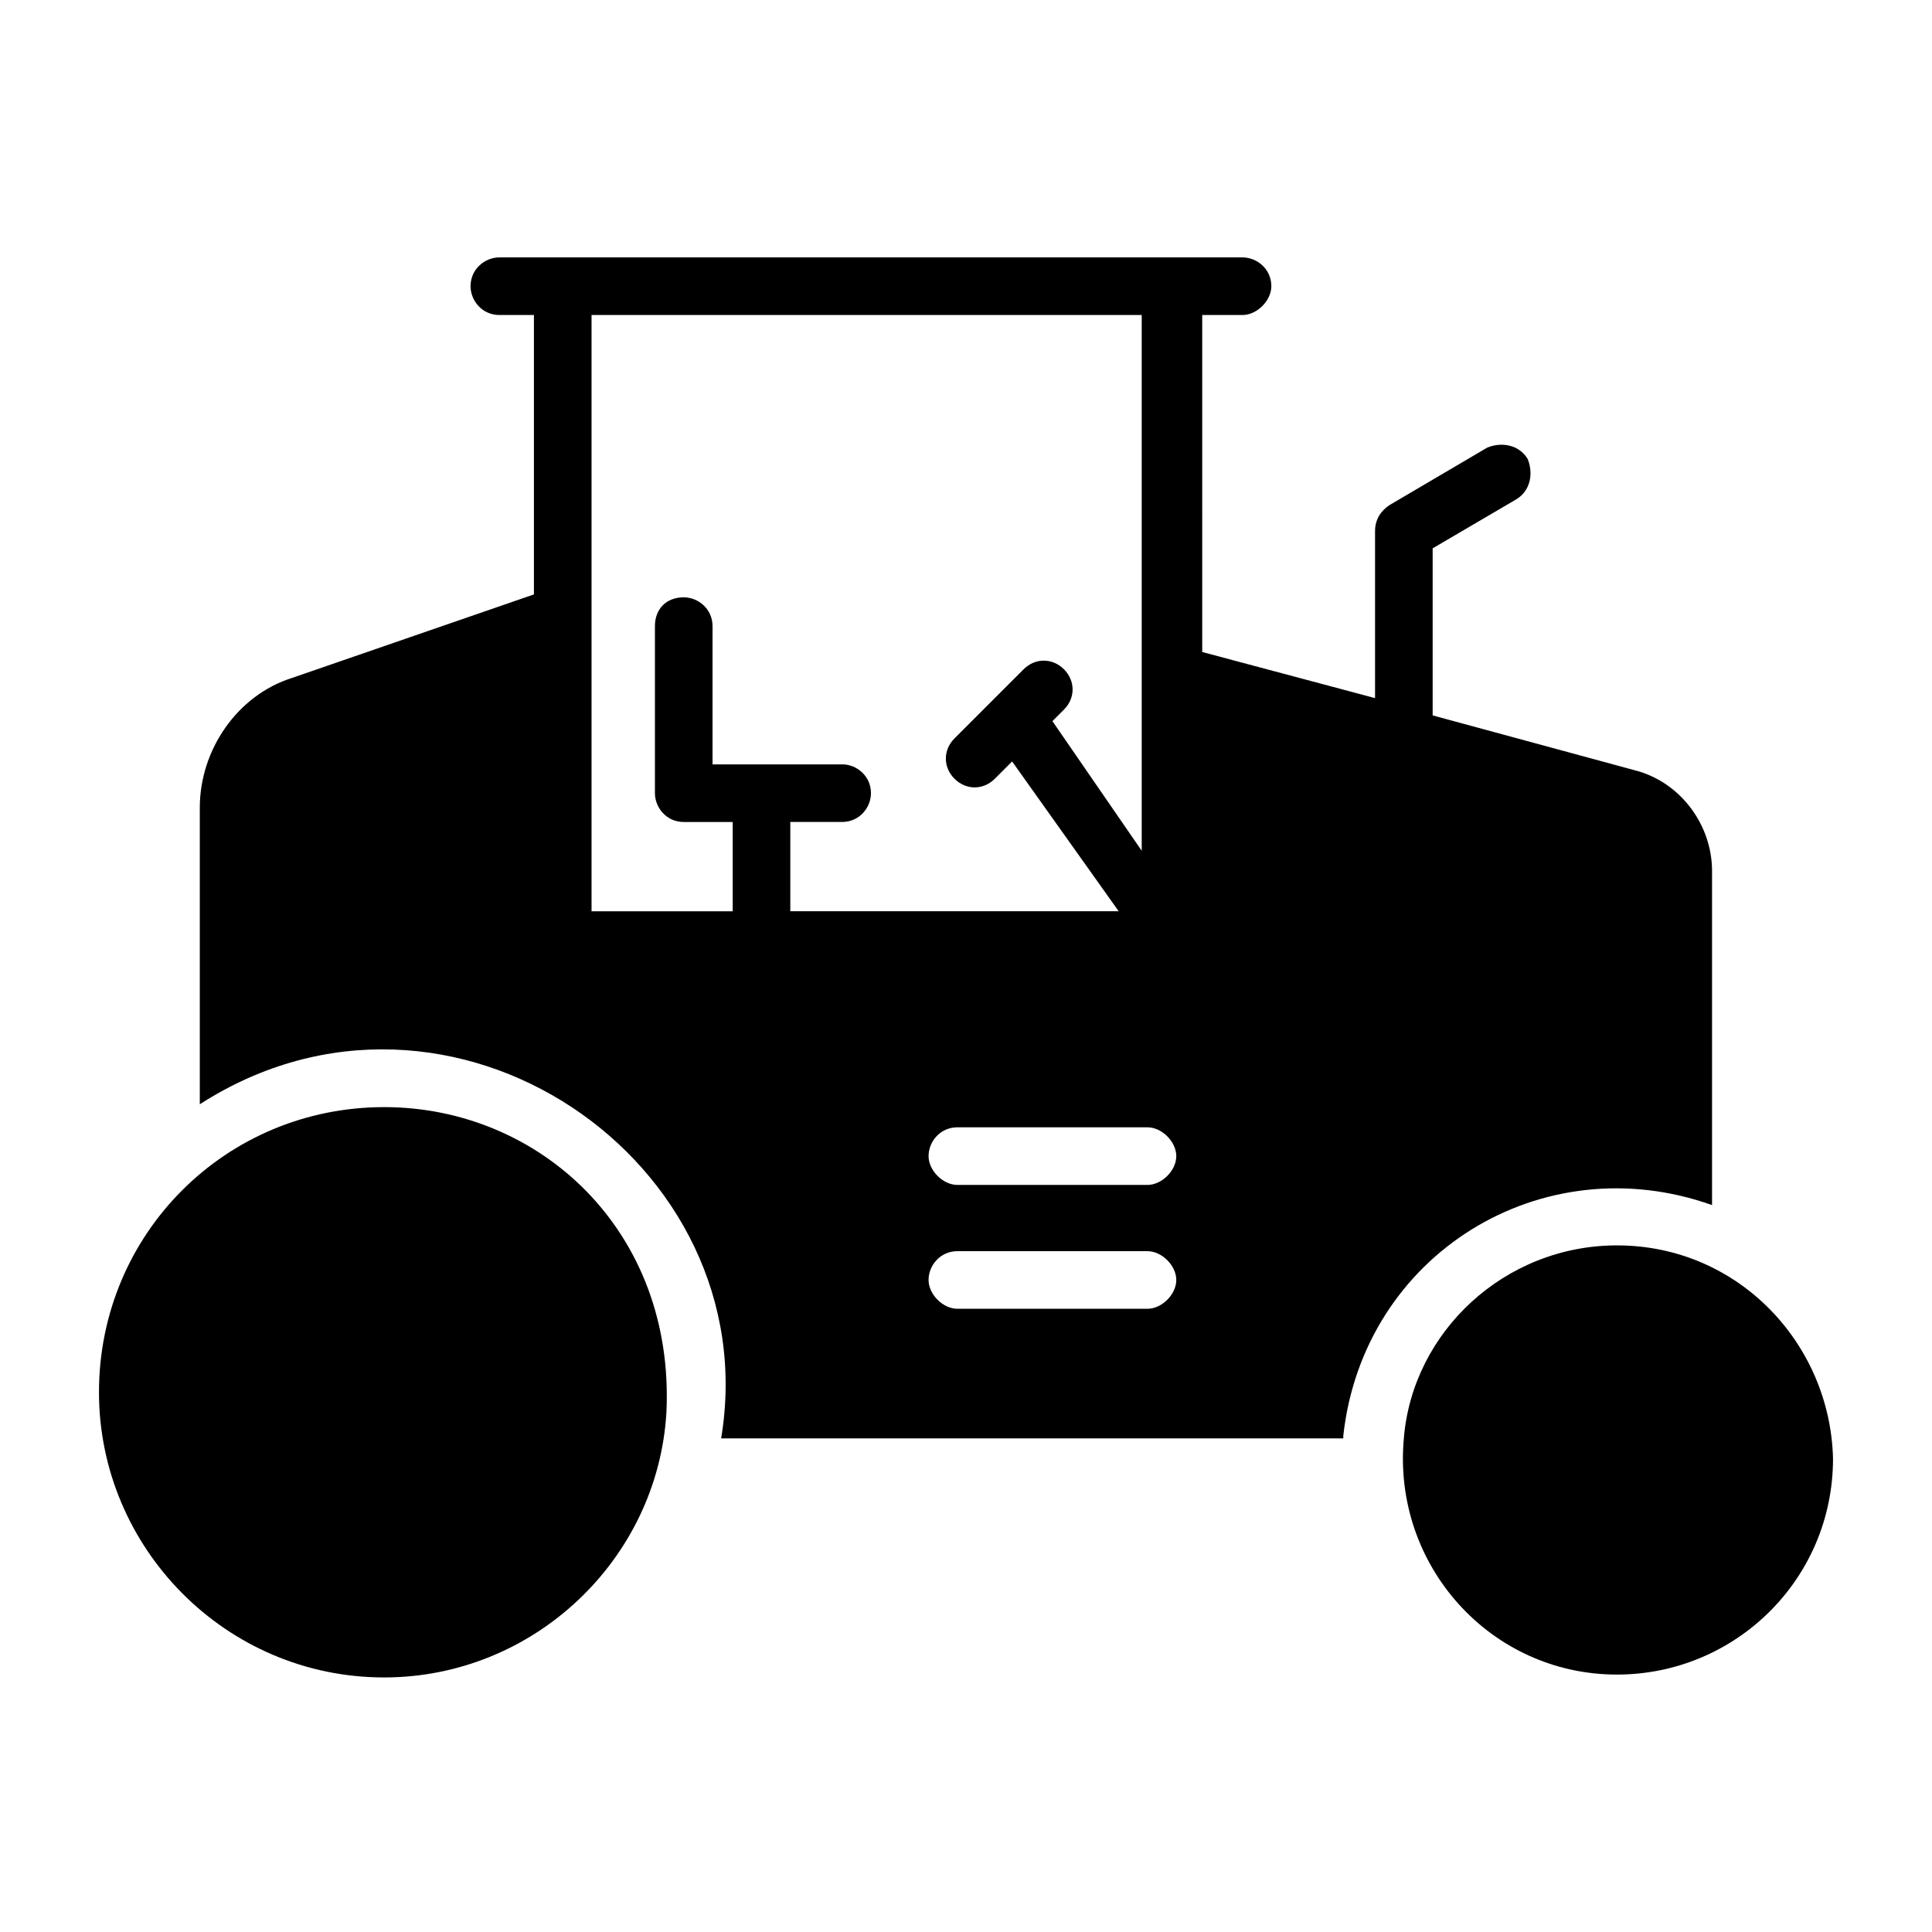
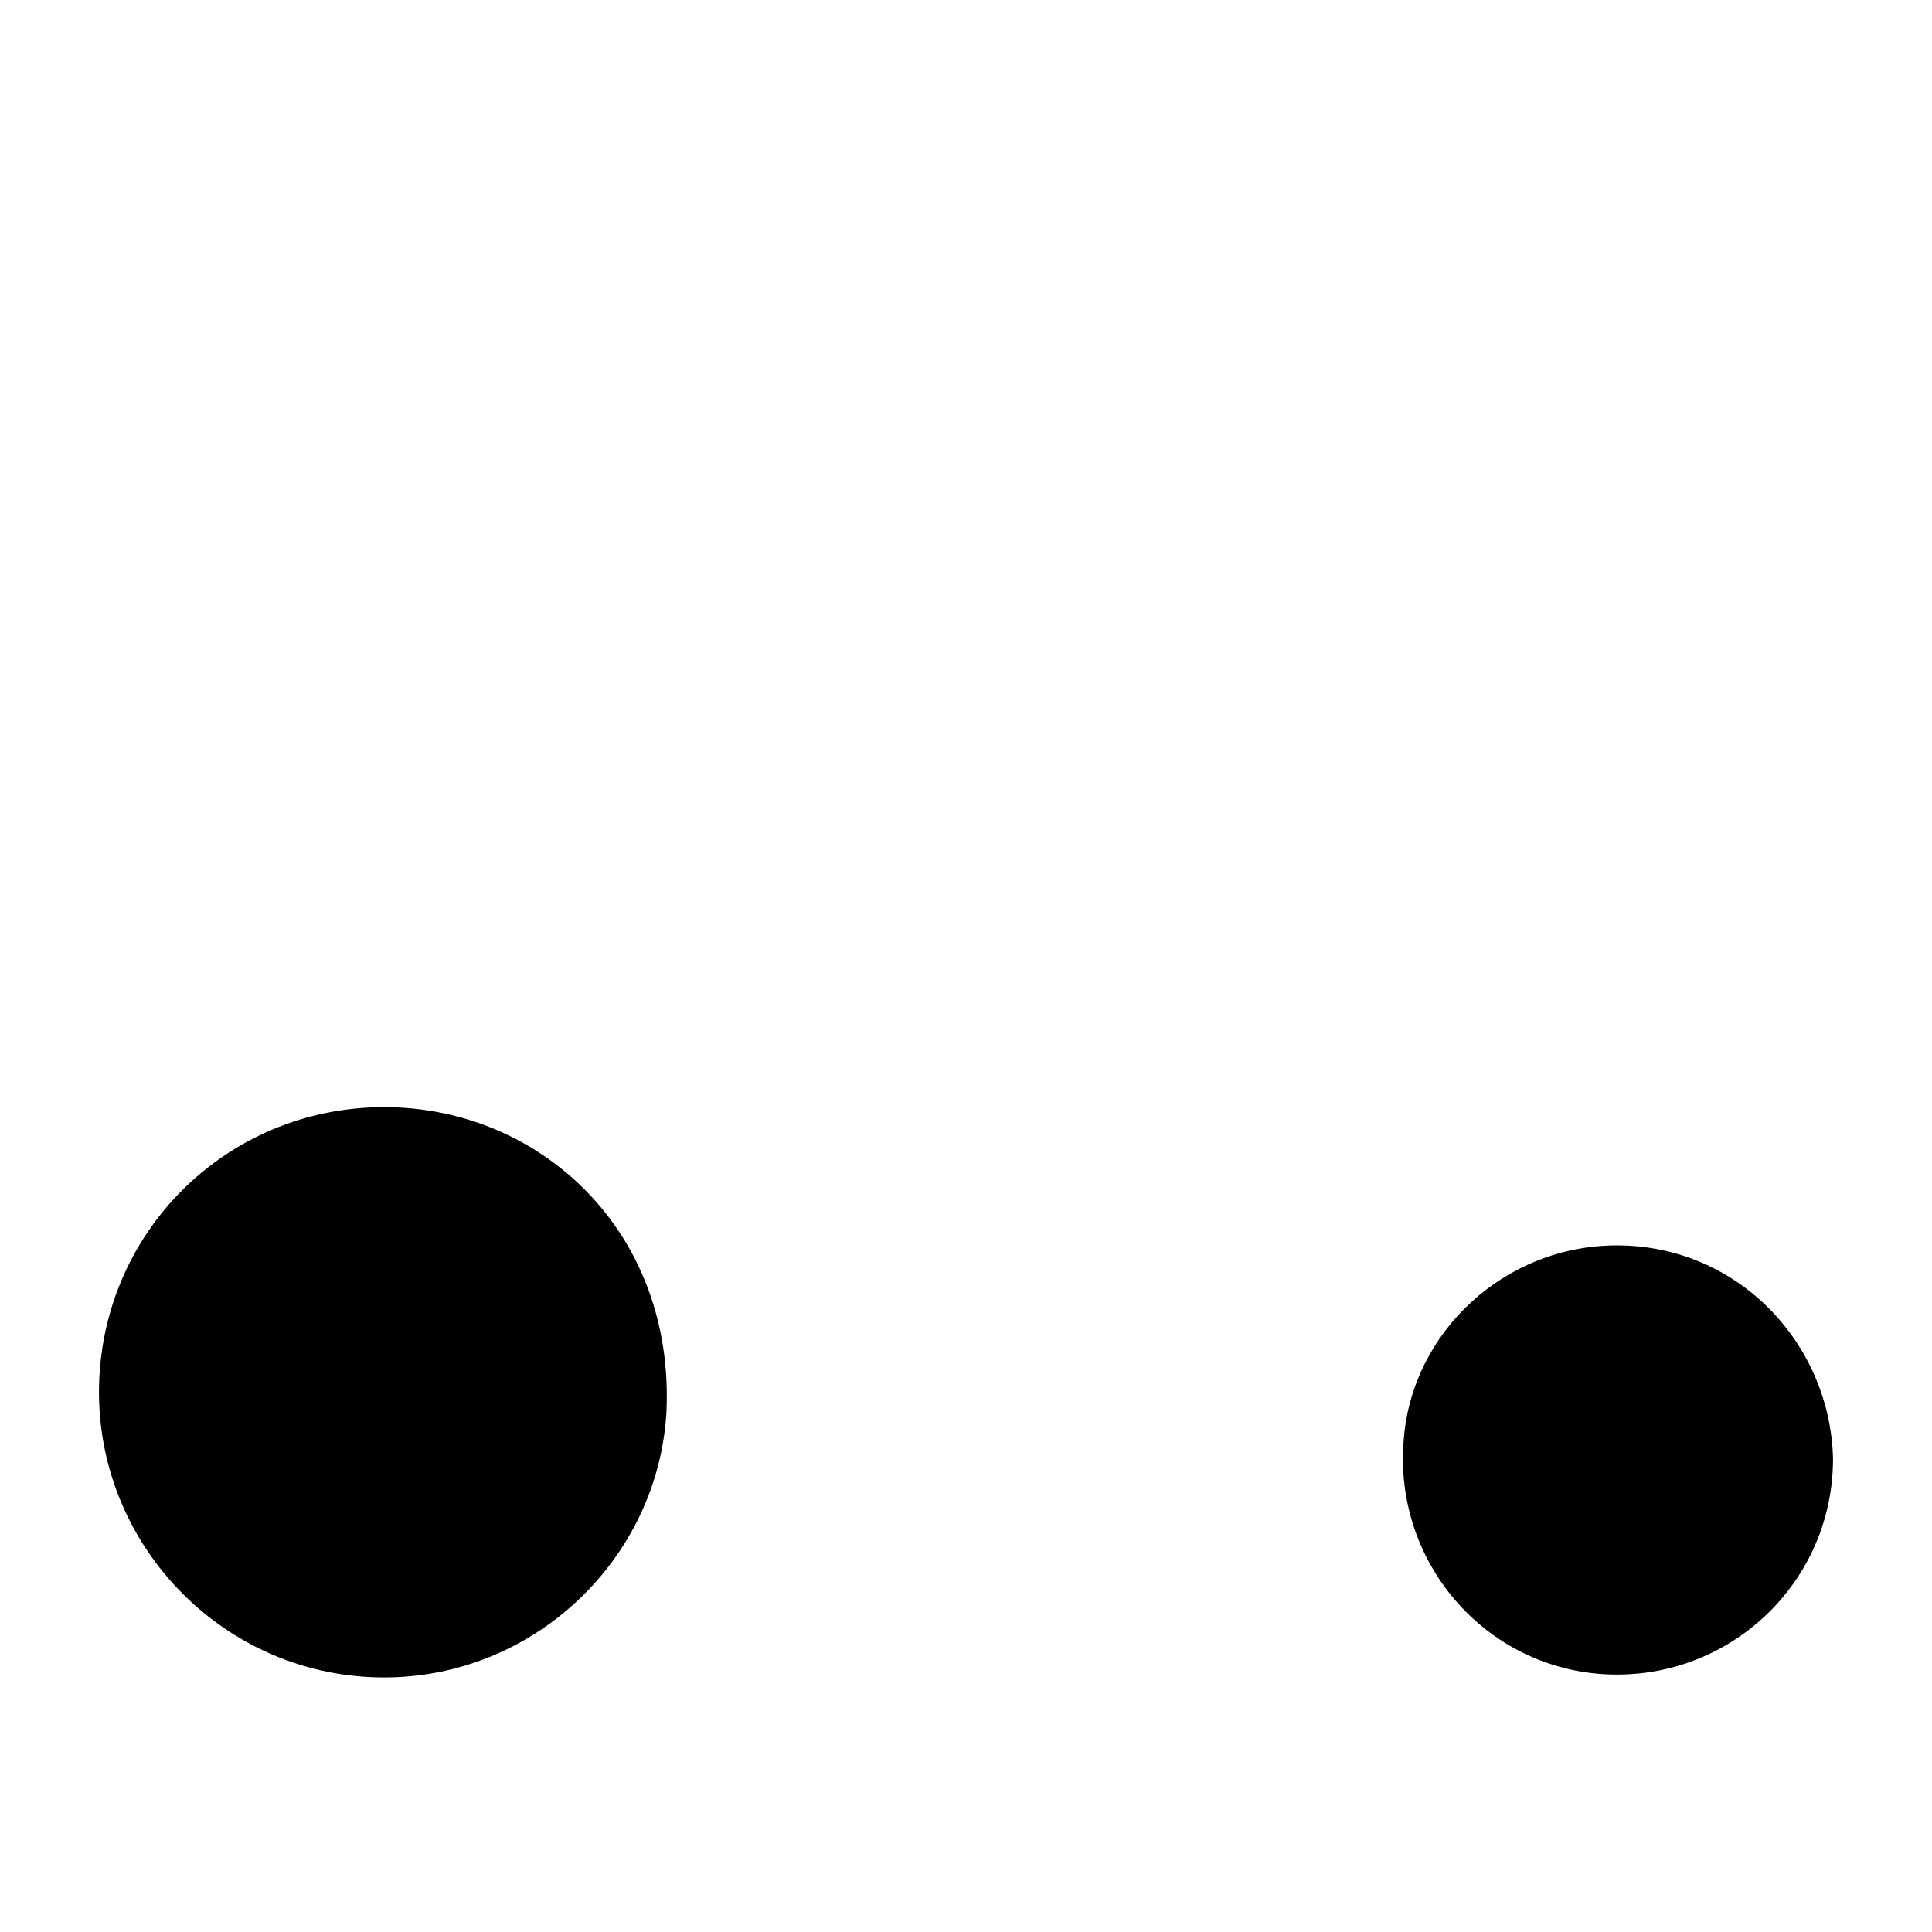
<svg xmlns="http://www.w3.org/2000/svg" fill="#000000" width="800px" height="800px" version="1.1" viewBox="144 144 512 512">
  <g>
    <path d="m245.8 437.4c-41.984 0-75.57 33.586-75.57 75.57 0 41.223 33.586 75.57 75.57 75.57 39.695 0 72.52-31.297 74.809-70.227 2.289-48.09-33.586-80.914-74.809-80.914z" />
    <path d="m572.52 474.04c-29.77 0-54.199 22.902-56.488 51.145-3.055 33.586 22.902 62.594 56.488 62.594 31.297 0 57.25-25.191 57.25-57.25-0.762-30.535-25.191-56.488-57.25-56.488z" />
-     <path d="m597.71 463.36v-88.547c0-12.215-8.398-23.664-20.609-26.719l-53.434-14.504v-44.273l22.137-12.977c3.816-2.289 4.582-6.871 3.055-10.688-2.289-3.816-6.871-4.582-10.688-3.055l-25.953 15.266c-2.289 1.527-3.816 3.816-3.816 6.871v44.273l-45.801-12.215-0.004-89.309h10.688c3.816 0 7.633-3.816 7.633-7.633 0-4.582-3.816-7.633-7.633-7.633h-196.95c-3.816 0-7.633 3.055-7.633 7.633 0 3.816 3.055 7.633 7.633 7.633h9.16v74.043l-64.121 22.141c-14.504 4.582-24.426 19.082-24.426 34.352v78.625c66.41-42.746 150.38 15.266 138.16 88.547h164.88v-0.762c5.344-48.094 52.672-77.102 97.711-61.07zm-230.53-116.79h-34.352v-36.641c0-4.582-3.816-7.633-7.633-7.633-4.582 0-7.633 3.055-7.633 7.633v44.277c0 3.816 3.055 7.633 7.633 7.633h12.977v23.664h-37.406v-158.02h145.8v141.98l-23.664-34.352 3.055-3.055c3.055-3.055 3.055-7.633 0-10.688-3.055-3.055-7.633-3.055-10.688 0l-18.32 18.32c-3.055 3.055-3.055 7.633 0 10.688 3.055 3.055 7.633 3.055 10.688 0l4.582-4.582 28.242 39.695-87.023 0.004v-23.664h13.742c4.582 0 7.633-3.816 7.633-7.633 0-4.582-3.816-7.637-7.633-7.637zm80.914 144.27h-50.383c-3.816 0-7.633-3.816-7.633-7.633s3.055-7.633 7.633-7.633h50.383c3.816 0 7.633 3.816 7.633 7.633s-3.816 7.633-7.633 7.633zm0-32.824h-50.383c-3.816 0-7.633-3.816-7.633-7.633s3.055-7.633 7.633-7.633h50.383c3.816 0 7.633 3.816 7.633 7.633s-3.816 7.633-7.633 7.633z" />
  </g>
</svg>